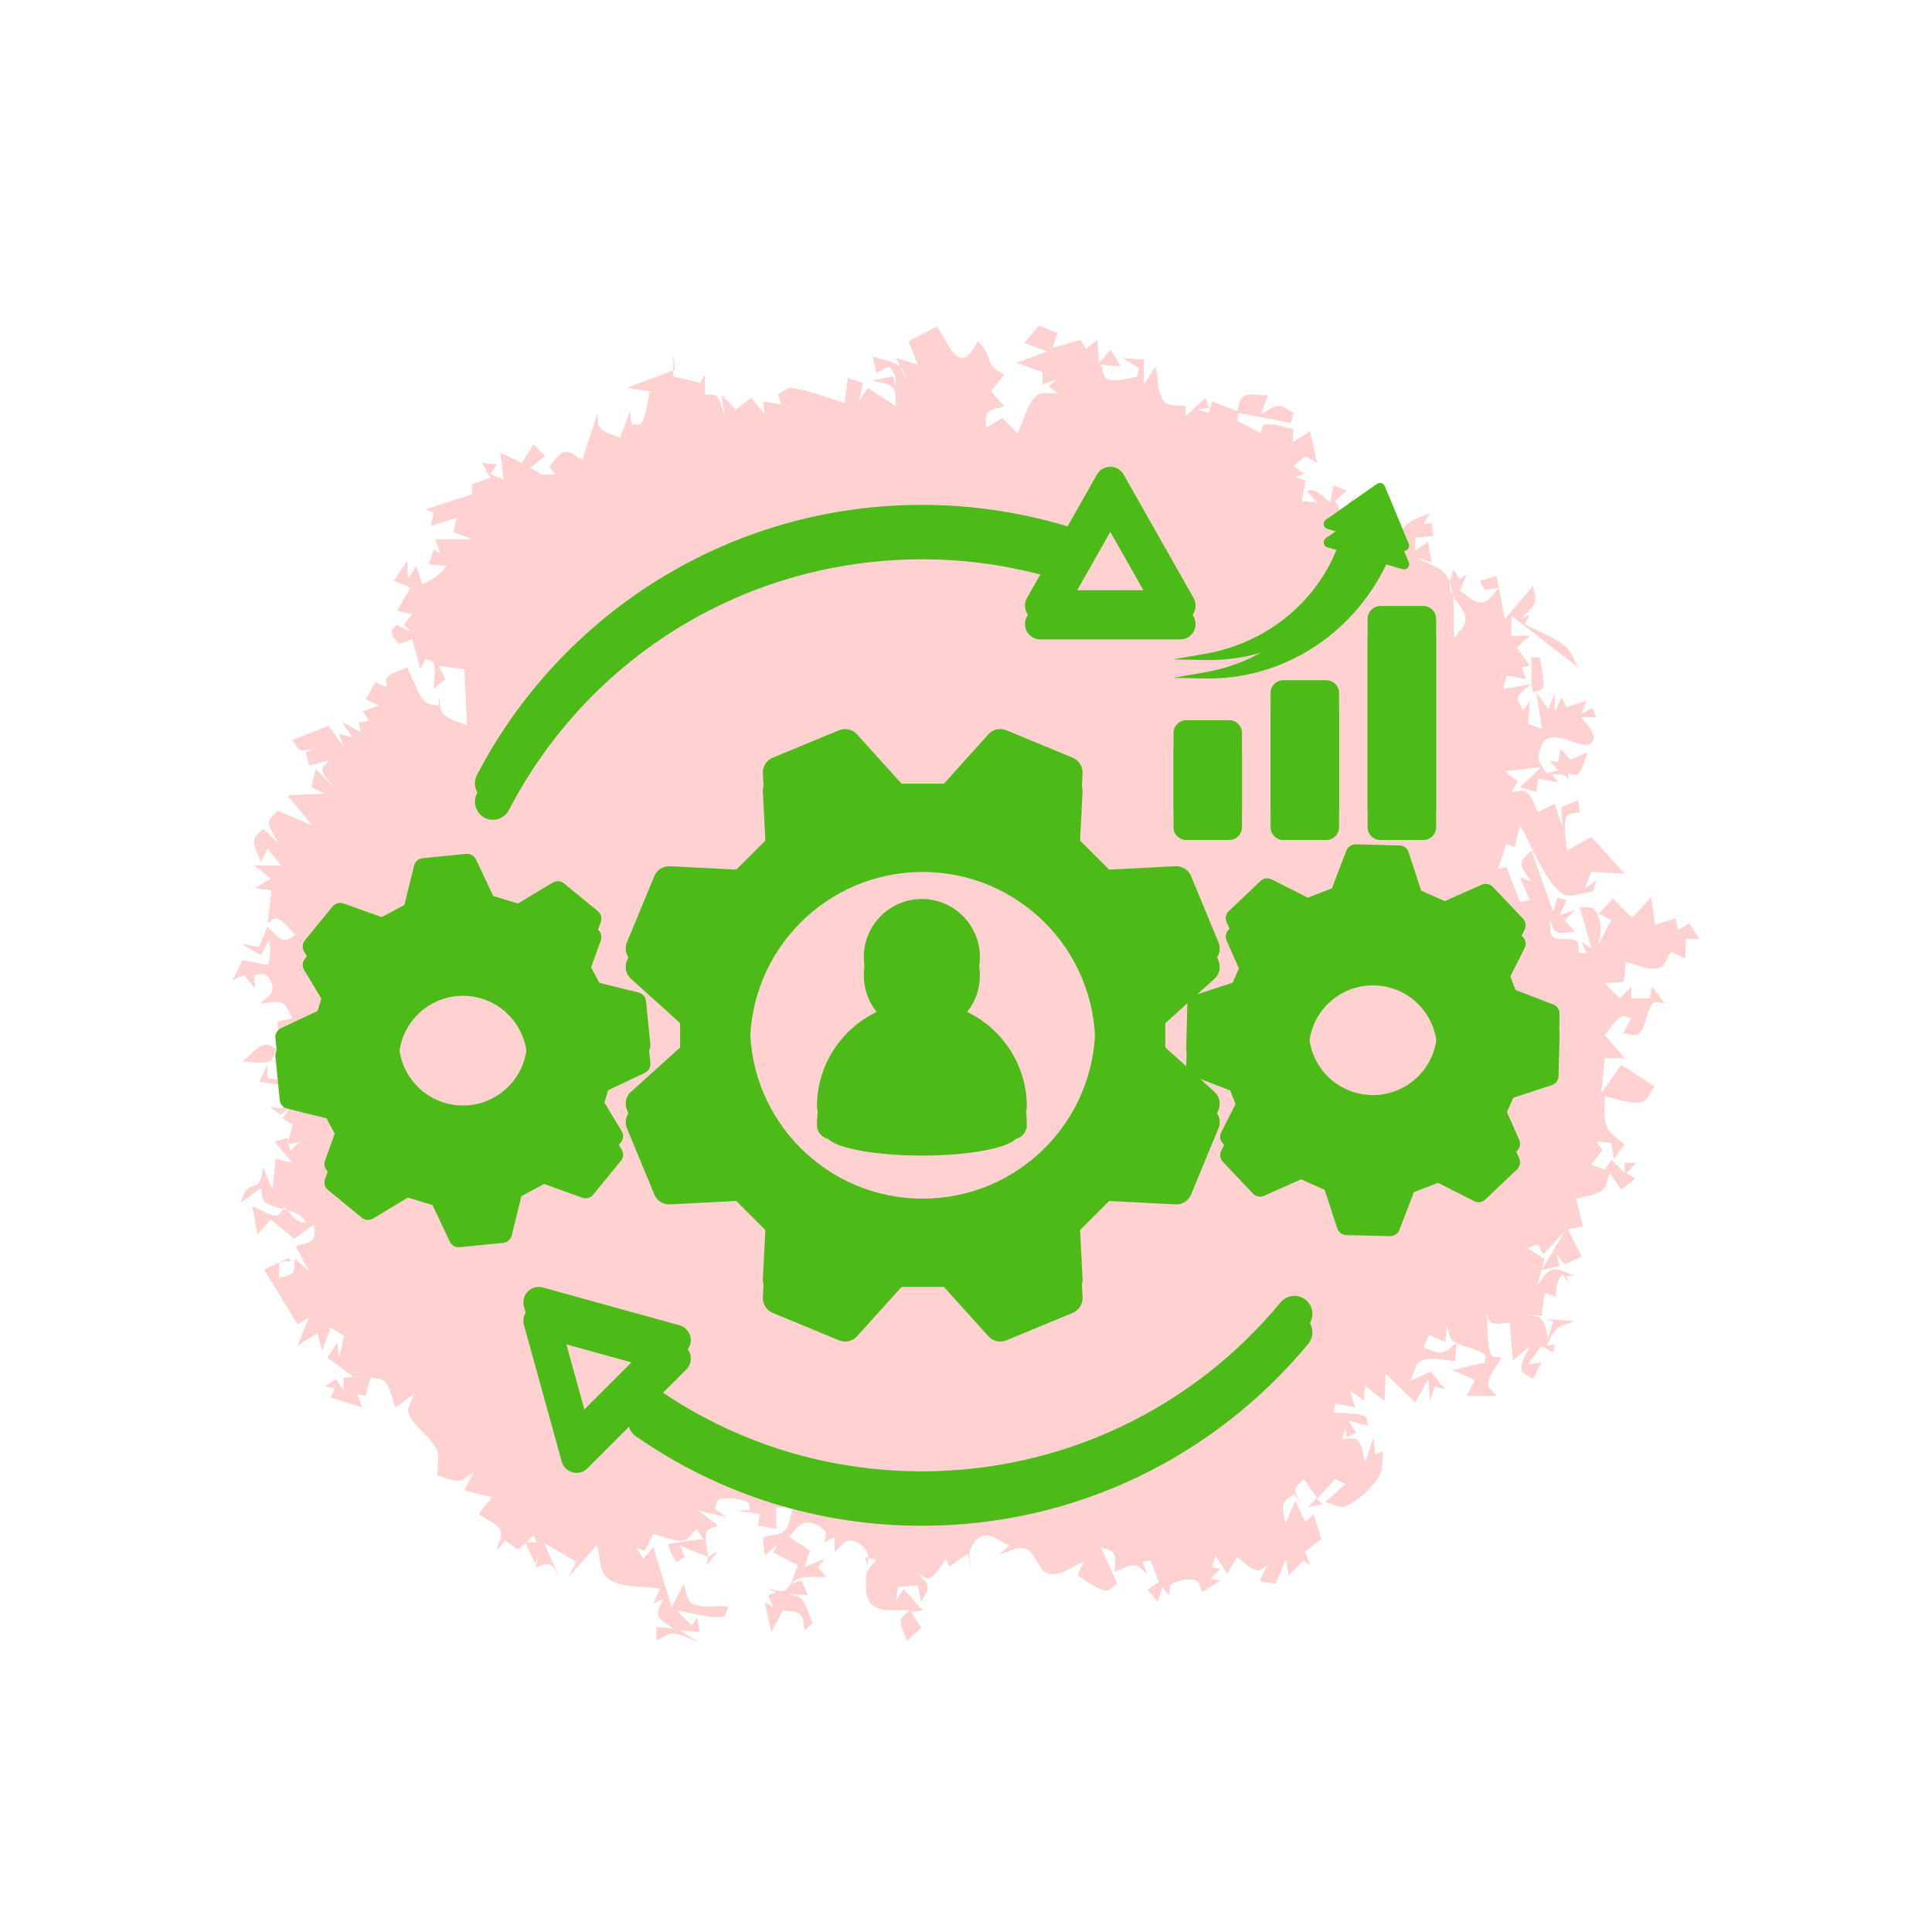
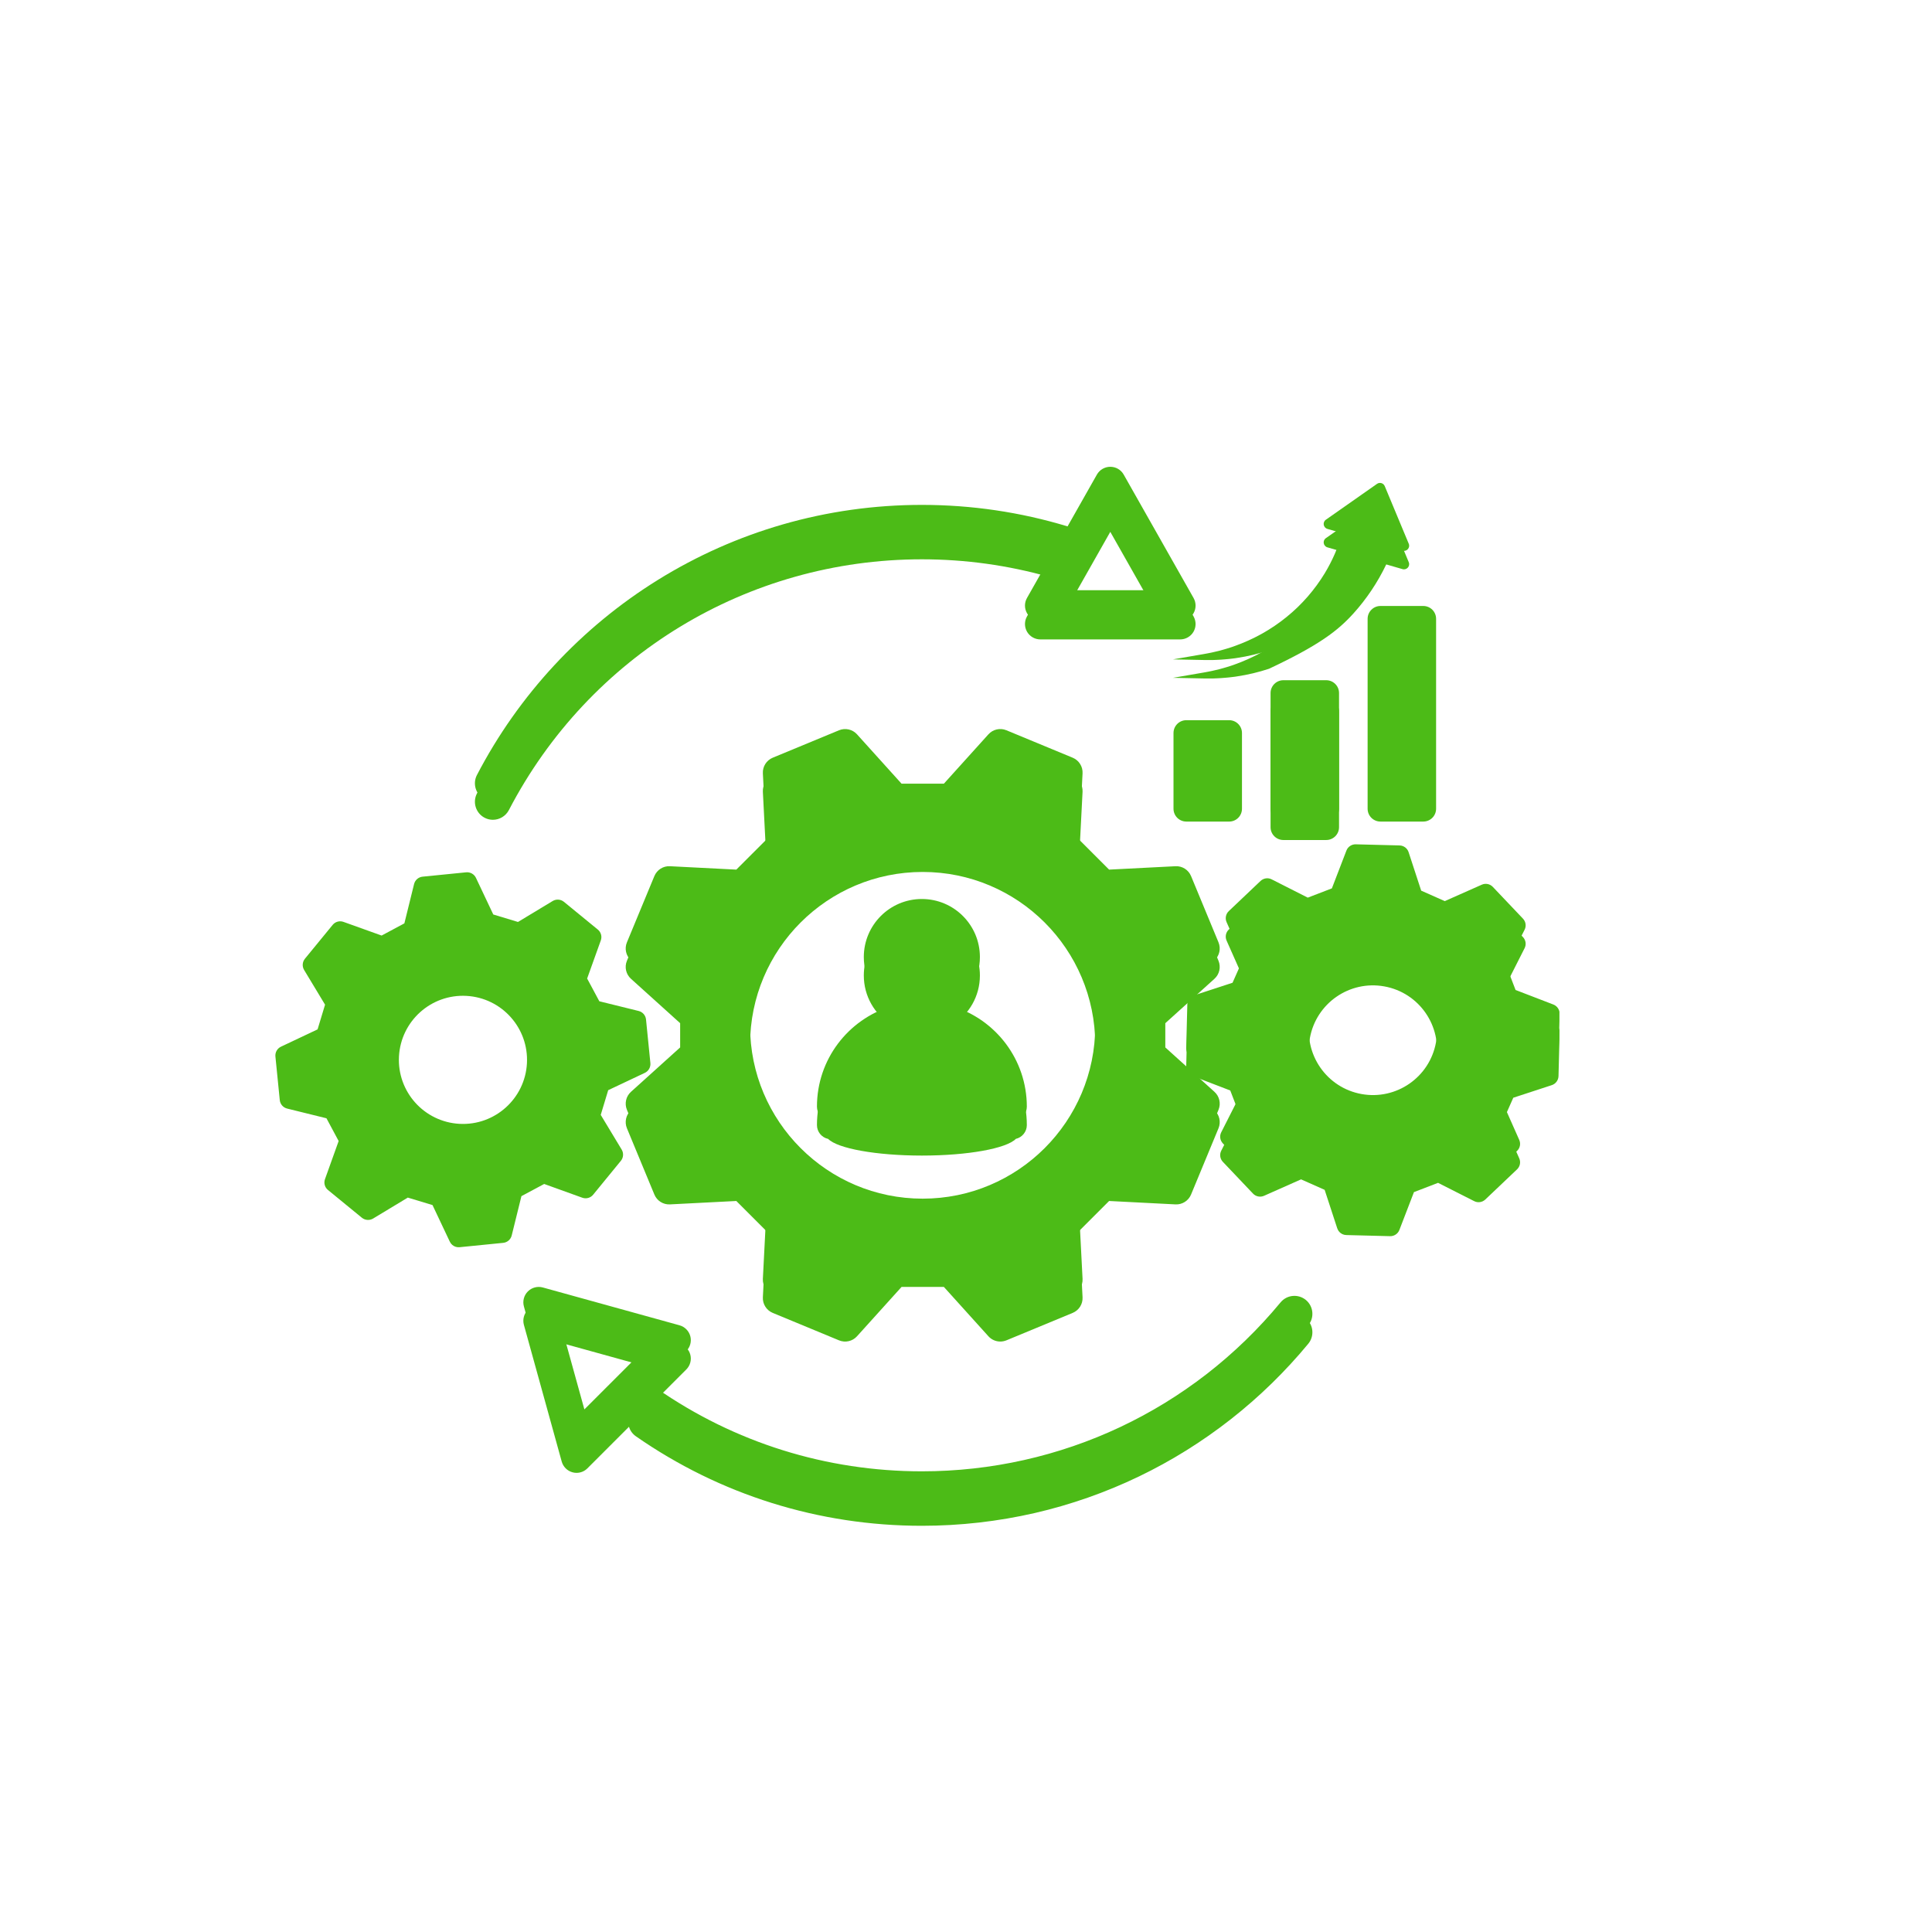
<svg xmlns="http://www.w3.org/2000/svg" width="1080" zoomAndPan="magnify" viewBox="0 0 810 810" height="1080" preserveAspectRatio="xMidYMid meet" version="1.0">
  <defs>
    <filter x="0%" y="0%" width="100%" height="100%" id="19dc96e4ac">
      <feColorMatrix values="0 0 0 0 1 0 0 0 0 1 0 0 0 0 1 0 0 0 1 0" color-interpolation-filters="sRGB" />
    </filter>
    <mask id="741eb8b241">
      <g filter="url(#19dc96e4ac)">
        <rect x="-81" width="972" fill="#000000" y="-81" height="972" fill-opacity="0.18" />
      </g>
    </mask>
    <clipPath id="c4dbf844c6">
      <path d="M 1.281 0.48 L 616.801 0.48 L 616.801 552.48 L 1.281 552.48 Z M 1.281 0.48 " clip-rule="nonzero" />
    </clipPath>
    <clipPath id="b2ab961fe3">
-       <rect x="0" width="617" y="0" height="553" />
-     </clipPath>
+       </clipPath>
    <clipPath id="c3c261c938">
-       <path d="M 115.301 357 L 273 357 L 273 516 L 115.301 516 Z M 115.301 357 " clip-rule="nonzero" />
-     </clipPath>
+       </clipPath>
    <clipPath id="25aabe1ee3">
      <path d="M 497 353 L 653.801 353 L 653.801 511 L 497 511 Z M 497 353 " clip-rule="nonzero" />
    </clipPath>
    <clipPath id="995208c508">
      <path d="M 199 195.688 L 502 195.688 L 502 336 L 199 336 Z M 199 195.688 " clip-rule="nonzero" />
    </clipPath>
    <clipPath id="42503506a9">
      <path d="M 115.301 365 L 273 365 L 273 523 L 115.301 523 Z M 115.301 365 " clip-rule="nonzero" />
    </clipPath>
    <clipPath id="989cebfa61">
      <path d="M 497 361 L 653.801 361 L 653.801 519 L 497 519 Z M 497 361 " clip-rule="nonzero" />
    </clipPath>
    <clipPath id="b37492af02">
      <path d="M 219 547 L 551 547 L 551 639.922 L 219 639.922 Z M 219 547 " clip-rule="nonzero" />
    </clipPath>
    <clipPath id="314509e6e3">
      <path d="M 199 203.422 L 502 203.422 L 502 344 L 199 344 Z M 199 203.422 " clip-rule="nonzero" />
    </clipPath>
  </defs>
  <g mask="url(#741eb8b241)">
    <g transform="matrix(1, 0, 0, 1, 96, 136)">
      <g clip-path="url(#b2ab961fe3)">
        <g clip-path="url(#c4dbf844c6)">
-           <path fill="#ff0000" d="M 339.672 0.496 C 336.539 4.156 336.539 4.156 333.402 7.82 C 338.277 9.562 338.277 9.562 343.16 11.305 C 336.711 13.703 336.711 13.703 330.258 16.098 C 335.668 18.059 335.668 18.059 341.07 20.023 L 341.07 25.25 C 343.859 24.207 343.859 24.207 346.648 23.16 C 345.25 24.555 345.25 24.555 343.859 25.949 C 345.602 27.344 345.602 27.344 347.348 28.738 C 344.324 29.203 340.426 27.953 338.277 30.133 C 334.242 34.234 333.227 40.477 330.699 45.648 C 327.484 42.465 327.484 42.465 324.27 39.285 C 320.816 41.332 320.816 41.332 317.359 43.383 C 317.594 41.289 316.699 38.711 318.059 37.105 C 319.676 35.195 322.707 35.246 325.031 34.316 C 322.242 31.18 322.242 31.18 319.457 28.039 C 322.242 24.555 322.242 24.555 325.031 21.066 C 315.629 16.367 321.004 13.602 313.871 7.121 C 306.617 21.637 303.086 10.637 296.789 0.848 C 290.863 3.984 290.863 3.984 284.934 7.121 C 286.855 12.004 286.855 12.004 288.773 16.883 C 284.238 15.488 284.238 15.488 279.707 14.094 C 282.148 19.324 282.148 19.324 284.59 24.555 C 283.43 22.23 283.172 19.156 281.105 17.582 C 277.945 15.172 273.664 14.793 269.945 13.398 C 270.645 16.883 270.645 16.883 271.34 20.371 C 274.133 18.977 274.133 18.977 276.918 17.582 C 280.035 22.781 279.125 19.984 279.707 25.949 C 279.008 23.855 279.008 23.855 278.312 21.766 C 274.133 22.637 274.133 22.637 269.945 23.508 C 272.734 24.543 276.316 24.41 278.312 26.617 C 280.059 28.555 279.242 31.75 279.707 34.316 C 273.781 30.48 273.781 30.48 267.852 26.645 C 266.023 29.371 266.023 29.371 264.191 32.094 C 264.973 28.324 264.973 28.324 265.762 24.555 C 262.625 23.508 262.625 23.508 259.484 22.461 C 258.789 27.691 258.789 27.691 258.09 32.922 C 250.652 30.828 243.441 27.605 235.781 26.645 C 233.711 26.387 232.059 28.504 230.195 29.434 C 230.898 31.527 230.898 31.527 231.594 33.617 C 227.754 32.922 227.754 32.922 223.926 32.223 C 224.27 35.012 224.27 35.012 224.621 37.801 C 221.832 34.316 221.832 34.316 219.043 30.828 C 215.73 33.27 215.73 33.27 212.418 35.711 C 209.453 32.574 209.453 32.574 206.492 29.434 C 207.188 33.969 207.188 33.969 207.887 38.5 C 206.727 35.711 206.449 32.352 204.402 30.133 C 203.285 28.926 201.141 29.668 199.52 29.434 L 199.52 21.066 C 198.473 22.812 198.473 22.812 197.43 24.555 C 191.844 23.16 191.844 23.16 186.27 21.766 L 186.27 12.699 C 186.617 15.836 186.617 15.836 186.969 18.977 C 176.855 22.812 176.855 22.812 166.746 26.645 C 171.629 27.344 171.629 27.344 176.508 28.039 C 175.348 32.457 175.219 37.289 173.023 41.289 C 172.34 42.527 170.23 41.754 168.836 41.988 C 168.484 39.199 168.484 39.199 168.141 36.406 C 166.051 41.988 166.051 41.988 163.953 47.566 C 161.168 46.172 157.699 45.676 155.59 43.383 C 154.199 41.875 154.879 39.344 154.523 37.324 C 151.305 47.105 151.305 47.105 148.09 56.891 C 145.707 55.758 143.543 53.016 140.945 53.492 C 138.031 54.027 136.527 57.441 134.32 59.418 C 135.543 61.164 135.543 61.164 136.762 62.906 C 129.309 62.906 132.797 63.828 126.301 60.117 C 129.438 57.676 129.438 57.676 132.574 55.234 C 130.137 52.793 130.137 52.793 127.695 50.355 C 125.254 54.188 125.254 54.188 122.816 58.023 C 118.281 55.934 118.281 55.934 113.75 53.84 C 114.449 59.418 114.449 59.418 115.145 64.996 C 112.355 63.953 112.355 63.953 109.566 62.906 C 110.961 60.812 110.961 60.812 112.355 58.723 C 109.219 58.371 109.219 58.371 106.078 58.023 C 107.824 61.164 107.824 61.164 109.566 64.301 C 105.73 65.695 105.73 65.695 101.895 67.09 L 101.895 71.273 C 92.133 74.41 92.133 74.41 82.371 77.547 C 84.113 78.246 84.113 78.246 85.859 78.941 C 85.184 81.785 85.184 81.785 84.508 84.633 C 90.062 82.832 90.062 82.832 95.621 81.035 C 94.832 83.996 94.832 83.996 94.043 86.957 C 97.969 88.527 97.969 88.527 101.895 90.102 L 86.555 90.102 C 87.602 93.238 87.602 93.238 88.648 96.375 C 87.254 95.328 87.254 95.328 85.859 94.285 C 84.812 97.422 84.812 97.422 83.766 100.559 C 87.469 100.93 87.469 100.93 91.176 101.301 C 88.574 104.656 84.992 107.551 80.977 108.926 C 79.758 105.094 79.758 105.094 78.535 101.258 C 76.805 103.961 76.805 103.961 75.07 106.66 C 74.887 102.914 74.887 102.914 74.703 99.164 C 71.91 103.348 71.91 103.348 69.121 107.531 C 72.609 108.926 72.609 108.926 76.098 110.32 C 73.309 115.203 73.309 115.203 70.516 120.082 C 73.656 120.781 73.656 120.781 76.793 121.48 C 75.051 123.746 75.051 123.746 73.309 126.012 C 75.051 127.582 75.051 127.582 76.793 129.148 C 73.566 127.547 73.566 127.547 70.344 125.945 C 69.586 127.012 67.938 127.848 68.078 129.148 C 68.285 131.07 70.168 132.402 71.215 134.031 C 74.004 132.984 74.004 132.984 76.793 131.938 C 78.535 138.215 78.535 138.215 80.281 144.488 C 81.324 142.398 81.324 142.398 82.371 140.305 C 83.527 140.863 85.492 140.746 85.836 141.984 C 86.805 145.477 85.852 149.234 85.859 152.855 C 88.297 150.766 88.297 150.766 90.738 148.672 C 89.344 145.883 89.344 145.883 87.949 143.094 C 93.344 143.867 93.344 143.867 98.738 144.641 C 99.27 156.422 99.27 156.422 99.805 168.199 C 96.5 166.555 92.422 165.957 89.891 163.273 C 88.09 161.367 88.598 158.188 87.949 155.645 L 87.949 159.828 C 85.973 159.25 83.336 159.676 82.023 158.086 C 78.613 153.961 77.141 148.559 74.703 143.793 C 71.91 145.188 68.539 145.77 66.332 147.977 C 65.348 148.961 66.332 150.766 66.332 152.16 C 63.895 151.113 63.895 151.113 61.453 150.066 C 59.359 153.555 59.359 153.555 57.27 157.039 C 60.059 158.434 60.059 158.434 62.848 159.828 C 59.469 160.996 59.469 160.996 56.094 162.16 C 57.379 164.133 57.379 164.133 58.664 166.105 C 56.57 166.453 56.57 166.453 54.48 166.805 C 54.828 168.895 54.828 168.895 55.176 170.988 C 51.309 168.84 51.309 168.84 47.441 166.695 C 49.566 169.887 49.566 169.887 51.691 173.078 C 48.902 172.383 48.902 172.383 46.113 171.684 C 47.156 174.473 47.156 174.473 48.203 177.262 C 44.969 172.773 44.969 172.773 41.73 168.285 C 34.117 171.27 34.117 171.27 26.5 174.254 C 27.926 175.723 28.727 178.629 30.77 178.656 C 35.18 178.715 39.141 175.867 43.324 174.473 C 37.746 176.914 37.746 176.914 32.168 179.355 C 32.863 182.145 32.863 182.145 33.562 184.934 C 37.746 183.887 37.746 183.887 41.93 182.84 C 41 184.234 38.754 185.395 39.141 187.023 C 39.863 190.102 42.859 192.137 44.719 194.695 C 40.535 190.512 40.535 190.512 36.352 186.328 C 35.477 190.164 35.477 190.164 34.605 193.996 C 37.266 195.348 37.266 195.348 39.922 196.699 C 32.211 197.09 32.211 197.09 24.496 197.484 C 29.727 203.758 29.727 203.758 34.957 210.035 C 27.73 206.973 27.73 206.973 20.508 203.914 C 19.281 205.488 16.805 206.645 16.824 208.641 C 16.855 211.863 19.367 214.566 20.641 217.531 C 17.512 214.48 17.512 214.48 14.387 211.43 C 13.105 213.059 10.703 214.246 10.551 216.312 C 10.312 219.465 12.41 222.355 13.34 225.375 C 14.734 222.586 14.734 222.586 16.129 219.797 C 19.047 223.371 19.047 223.371 21.969 226.945 C 16.258 226.859 16.258 226.859 10.551 226.77 C 14.035 229.559 14.035 229.559 17.523 232.348 C 14.18 234.363 14.18 234.363 10.832 236.379 C 14.352 236.805 14.352 236.805 17.871 237.23 C 17.043 244.117 17.043 244.117 16.215 251.004 C 17.582 250.363 18.926 248.488 20.312 249.086 C 23.488 250.449 25.426 253.734 27.98 256.059 C 26.262 256.711 24.586 258.539 22.816 258.02 C 20.059 257.207 18.359 254.387 16.129 252.57 C 14.332 256.797 14.332 256.797 12.531 261.023 C 9.012 260.414 9.012 260.414 5.492 259.805 C 9.418 262.113 9.418 262.113 13.34 264.426 C 15.082 261.285 15.082 261.285 16.824 258.148 C 17.43 261.59 17.578 265.43 16.129 268.609 C 10.898 267.562 10.898 267.562 5.668 266.516 C 3.578 270.699 3.578 270.699 1.484 274.883 C 3.926 273.84 3.926 273.84 6.367 272.793 C 8.633 275.582 8.633 275.582 10.898 278.371 C 10.723 275.582 10.723 275.582 10.551 272.793 C 12.176 272.793 14.172 271.762 15.43 272.793 C 17.203 274.242 18.617 276.812 18.219 279.066 C 17.789 281.5 14.965 282.785 13.34 284.645 C 16.359 284.645 19.672 283.352 22.402 284.645 C 24.676 285.723 25.191 288.832 26.586 290.922 C 23.449 291.621 23.449 291.621 20.312 292.316 C 20.66 298.242 20.66 298.242 21.008 304.172 C 18.918 303.473 16.836 301.41 14.734 302.078 C 11.102 303.234 8.691 306.727 5.668 309.051 C 9.387 309.051 13.262 310.121 16.824 309.051 C 18.43 308.57 18.684 306.262 19.613 304.867 C 20.66 310.797 20.66 310.797 21.707 316.723 C 18.918 316.375 18.918 316.375 16.129 316.023 L 16.129 310.445 C 14.387 313.934 14.387 313.934 12.641 317.418 C 18.57 318.465 18.57 318.465 24.496 319.512 C 23.449 324.043 23.449 324.043 22.402 328.578 C 19.789 328.324 19.789 328.324 17.176 328.074 C 19.441 329.719 19.441 329.719 21.707 331.367 C 23.797 329.621 23.797 329.621 25.891 327.879 C 24.148 330.32 24.148 330.32 22.402 332.762 C 24.496 334.156 24.496 334.156 26.586 335.551 C 25.543 339.734 25.543 339.734 24.496 343.918 C 27.285 343.219 27.285 343.219 30.074 342.523 C 27.84 344.484 27.84 344.484 25.605 346.445 C 25.051 343.785 25.051 343.785 24.496 341.129 C 21.793 341.859 21.793 341.859 19.09 342.586 C 22.84 347.086 22.84 347.086 26.586 351.586 C 23.059 350.684 23.059 350.684 19.527 349.777 C 18.875 356.262 18.875 356.262 18.219 362.746 C 16.227 358.027 16.227 358.027 14.234 353.309 C 13.117 366.906 8.188 355.789 4.973 368.324 C 9.156 365.18 9.156 365.18 13.34 362.047 C 14.035 364.137 13.562 367.148 15.43 368.324 C 20.715 371.633 30.141 370.793 32.168 376.691 C 28.492 376.691 25.66 372.93 23.363 370.062 C 22.172 371.254 21.473 373.684 19.789 373.637 C 16.23 373.543 13.164 371.023 9.852 369.719 C 10.898 375.641 10.898 375.641 11.945 381.57 C 14.734 378.434 14.734 378.434 17.523 375.297 C 22.426 379.324 22.426 379.324 27.328 383.355 C 31.492 380.371 31.492 380.371 35.652 377.387 C 35.508 379.449 36.551 381.996 35.219 383.578 C 33.539 385.559 30.395 385.492 27.98 386.449 C 30.77 391.684 30.77 391.684 33.562 396.91 C 30.598 394.254 30.598 394.254 27.633 391.598 C 27.285 393.598 27.875 396.035 26.586 397.609 C 25.332 399.148 22.867 399 21.008 399.703 L 21.008 393.074 C 23.449 392.902 23.449 392.902 25.891 392.73 C 24.148 389.586 24.148 389.586 22.402 386.449 C 23.797 388.891 23.797 388.891 25.191 391.332 C 19.965 393.773 19.965 393.773 14.734 396.215 C 21.707 407.719 21.707 407.719 28.68 419.227 C 31.121 417.828 31.121 417.828 33.562 416.434 C 31.121 422.359 31.121 422.359 28.68 428.289 C 32.906 425.543 32.906 425.543 37.133 422.801 C 38.07 426.566 38.07 426.566 39.004 430.332 C 40.816 425.473 40.816 425.473 42.625 420.621 C 45.414 422.359 45.414 422.359 48.203 424.105 C 48.902 421.316 48.902 421.316 49.598 418.531 C 47.855 425.848 47.855 425.848 46.113 433.172 C 45.762 430.035 45.762 430.035 45.414 426.895 C 43.324 430.035 43.324 430.035 41.23 433.172 C 46.766 437.266 46.766 437.266 52.301 441.363 C 50.254 441.453 50.254 441.453 48.203 441.539 C 48.074 444.109 48.074 444.109 47.941 446.68 C 46.328 444.461 46.328 444.461 44.719 442.234 C 42.496 443.719 42.496 443.719 40.273 445.203 C 42.309 445.617 42.309 445.617 44.348 446.023 C 43.488 447.969 43.488 447.969 42.625 449.91 C 49.25 452 49.25 452 55.875 454.09 C 54.828 451.297 54.828 451.297 53.781 448.512 C 55.527 448.855 55.527 448.855 57.27 449.207 C 58.316 445.371 58.316 445.371 59.359 441.539 C 61.395 442.148 64.102 441.738 65.461 443.367 C 67.93 446.336 68.367 450.516 69.82 454.09 C 73.656 451.297 73.656 451.297 77.492 448.512 C 76.793 451.297 74.301 454.223 75.398 456.883 C 77.773 462.633 84.352 465.883 86.992 471.523 C 88.555 474.867 87.281 478.902 87.426 482.59 C 90.391 483.32 93.277 485.031 96.316 484.773 C 98.703 484.562 100.5 482.449 102.594 481.285 C 100.59 485.078 100.59 485.078 98.586 488.867 C 104.422 490.305 104.422 490.305 110.262 491.746 C 107.473 495.234 107.473 495.234 104.684 498.719 C 107.707 501.043 112.082 502.266 113.75 505.691 C 114.988 508.238 112.676 511.254 112.137 514.039 C 113.988 511.953 113.988 511.953 115.844 509.875 C 118.523 511.777 118.523 511.777 121.203 513.688 C 124.449 510.73 124.449 510.73 127.695 507.781 C 128.395 509.18 128.395 509.18 129.09 510.57 L 124.211 510.57 C 126.301 515.102 126.301 515.102 128.395 519.637 C 129.438 516.496 129.438 516.496 130.484 513.359 C 129.438 517.199 129.438 517.199 128.395 521.027 C 130.484 520.684 132.676 519.27 134.672 519.984 C 136.465 520.625 136.996 523.008 138.156 524.516 C 135.125 517.719 135.125 517.719 132.098 510.918 C 138.863 514.82 138.863 514.82 145.629 518.723 C 143.984 521.969 143.984 521.969 142.34 525.215 C 148.266 518.586 148.266 518.586 154.195 511.965 C 155.816 516.613 155.012 523.129 159.078 525.91 C 165.133 530.059 173.484 528.703 180.691 530.098 C 179.297 533.234 179.297 533.234 177.898 536.371 C 179.996 535.324 179.996 535.324 182.086 534.281 C 181.387 536.605 179.227 538.953 179.996 541.254 C 180.879 543.91 184.176 544.973 186.27 546.828 C 182.695 546.449 182.695 546.449 179.121 546.07 C 179.207 548.891 179.207 548.891 179.297 551.711 C 181.621 550.785 183.77 548.82 186.27 548.922 C 189.941 549.07 193.242 551.246 196.727 552.406 C 192.891 549.973 192.891 549.973 189.059 547.531 C 193.242 547.875 193.242 547.875 197.43 548.227 C 196.891 545.184 196.891 545.184 196.359 542.145 C 195.152 543.793 195.152 543.793 193.941 545.434 C 190.801 542.297 190.801 542.297 187.664 539.16 C 194.059 540.09 200.402 542.445 206.844 541.949 C 208.543 541.82 208.523 538.988 209.363 537.504 C 204.312 537.082 198.754 538.477 194.199 536.242 C 191.59 534.957 191.805 530.938 190.605 528.289 C 188.09 533.023 188.09 533.023 185.574 537.766 C 181.734 525.215 181.734 525.215 177.898 512.664 C 175.809 515.102 175.809 515.102 173.719 517.543 C 172.281 515.324 172.281 515.324 170.84 513.098 C 172.625 513.578 172.625 513.578 174.414 514.055 C 176.16 510.57 176.16 510.57 177.898 507.082 C 182.086 508.016 186.199 510.363 190.457 509.875 C 192.906 509.594 194.168 506.621 196.031 504.992 C 197.43 507.082 197.43 507.082 198.816 509.18 C 191.5 510.223 191.5 510.223 184.176 511.27 C 184.488 514.062 186.062 516.629 187.664 518.938 C 189.41 517.891 189.41 517.891 191.148 516.848 C 190.105 514.406 190.105 514.406 189.059 511.965 C 194.988 514.406 194.988 514.406 200.914 516.848 C 200.562 518.586 200.562 518.586 200.215 520.332 C 202.656 517.199 202.656 517.199 205.098 514.055 C 203.004 515.449 203.004 515.449 200.914 516.848 C 200.68 513.359 199.164 509.723 200.215 506.387 C 200.781 504.602 203.465 504.531 205.098 503.598 C 200.914 500.461 200.914 500.461 196.727 497.324 C 202.656 498.719 202.656 498.719 208.582 500.109 C 206.141 498.367 206.141 498.367 203.699 496.621 C 204.402 495.234 204.266 492.77 205.793 492.441 C 209.559 491.629 213.676 492.336 217.277 493.703 C 218.418 494.141 217.992 496.043 218.348 497.211 C 215.207 497.266 215.207 497.266 212.07 497.324 C 217.297 498.02 217.297 498.02 222.527 498.719 C 222.18 501.16 222.18 501.16 221.832 503.598 C 225.664 504.297 225.664 504.297 229.5 504.992 L 229.5 495.93 L 236.477 495.93 C 235.312 499.18 235.43 503.246 232.988 505.691 C 230.75 507.922 226.945 507.551 223.926 508.477 C 224.27 512.316 224.27 512.316 224.621 516.152 C 227.41 513.711 227.41 513.711 230.195 511.27 C 229.152 513.012 229.152 513.012 228.105 514.758 C 233.34 517.543 233.34 517.543 238.566 520.332 C 236.883 523.703 236.484 528.129 233.516 530.441 C 231.535 531.977 228.516 530.215 226.016 530.098 C 227.754 530.793 227.754 530.793 229.5 531.488 C 227.754 532.188 227.754 532.188 226.016 532.883 C 227.059 535.324 227.059 535.324 228.105 537.766 C 226.367 536.719 226.367 536.719 224.621 535.676 C 226.016 541.949 226.016 541.949 227.41 548.227 C 229.852 543.695 229.852 543.695 232.293 539.16 C 234.703 539.727 237.707 539.18 239.523 540.859 C 241.215 542.426 240.742 545.305 241.355 547.531 C 243.043 546.023 243.043 546.023 244.73 544.523 C 243.145 541.105 242.383 537.164 239.961 534.281 C 238.684 532.762 236.242 532.883 234.383 532.188 C 238.566 532.531 238.566 532.531 242.754 532.883 C 241.355 529.746 241.355 529.746 239.961 526.613 C 237.871 527.305 237.871 527.305 235.781 528 C 238.793 524.055 245.449 525.332 250.422 525.215 C 248.676 523.125 248.676 523.125 246.934 521.027 C 248.328 519.289 248.328 519.289 249.727 517.543 C 245.539 519.289 245.539 519.289 241.355 521.027 C 242.402 517.543 242.402 517.543 243.449 514.055 C 239.043 511.137 239.043 511.137 234.648 508.215 C 236.973 506.27 238.629 502.879 241.621 502.375 C 244.5 501.895 247.668 503.613 249.727 505.691 C 250.871 506.848 249.727 508.945 249.727 510.57 C 251.816 509.523 251.816 509.523 253.906 508.477 L 253.906 514.758 C 255.996 513.125 257.535 510.016 260.184 509.875 C 262.891 509.734 265.551 511.871 267.156 514.055 C 268.402 515.754 267.621 518.242 267.852 520.332 C 267.156 518.586 267.156 518.586 266.457 516.848 C 268.898 517.371 268.898 517.371 271.34 517.891 C 269.945 520.102 267.344 521.91 267.156 524.516 C 266.844 528.789 266.609 534.371 269.945 537.07 C 273.961 540.312 280.168 538.461 285.285 539.16 C 284.125 540.559 281.945 541.531 281.801 543.344 C 281.555 546.352 283.43 549.152 284.238 552.062 C 287.246 549.23 287.246 549.23 290.254 546.398 C 288.117 543.129 288.117 543.129 285.98 539.855 C 288.422 539.508 288.422 539.508 290.863 539.16 C 286.855 534.672 286.855 534.672 282.844 530.184 C 281.273 532.578 281.273 532.578 279.707 534.973 C 280.035 532.219 280.035 532.219 280.363 529.461 C 284.566 529.082 284.566 529.082 288.773 528.703 C 289.469 532.188 289.469 532.188 290.168 535.676 C 291.098 533.469 293.234 531.43 292.953 529.047 C 292.695 526.832 290.168 525.566 288.773 523.82 C 290.488 524.402 292.316 526.414 293.918 525.559 C 296.996 523.93 298.391 520.215 300.629 517.543 C 301.281 519.16 301.281 519.16 301.934 520.77 C 305.812 518.109 305.812 518.109 309.691 515.449 C 310.387 518.938 310.387 518.938 311.086 522.426 C 310.969 519.578 309.719 516.551 310.734 513.887 C 311.746 511.234 313.848 508.109 316.664 507.781 C 320.395 507.344 323.637 510.57 327.125 511.965 C 324.984 513.84 324.984 513.84 322.855 515.715 C 326.598 514.93 330.523 511.98 334.098 513.359 C 338.547 515.078 339.207 522.77 343.859 523.82 C 348.855 524.945 353.551 520.508 358.391 518.852 C 357.055 521.684 357.055 521.684 355.711 524.516 C 359.547 526.613 362.941 529.898 367.215 530.793 C 369.152 531.195 370.703 528.938 372.449 528 C 368.961 520.332 368.961 520.332 365.477 512.664 C 367.332 513.594 370.031 513.641 371.051 515.449 C 372.266 517.605 371.168 520.391 371.227 522.863 C 374.078 522.02 376.805 520.129 379.77 520.332 C 381.863 520.48 383.258 522.656 384.996 523.82 C 383.953 521.379 383.953 521.379 382.906 518.938 C 384.648 518.586 384.648 518.586 386.395 518.242 C 388.141 522.773 388.141 522.773 389.879 527.305 C 387.484 528.918 387.484 528.918 385.086 530.531 C 387.312 533.105 387.312 533.105 389.531 535.676 C 390.406 532.531 390.406 532.531 391.277 529.398 C 392.672 531.145 392.672 531.145 394.062 532.883 C 394.527 531.262 393.984 528.832 395.457 528 C 398.324 526.391 402.051 525.73 405.223 526.613 C 407.027 527.109 407.078 529.863 408.008 531.488 C 411.844 529.047 411.844 529.047 415.68 526.613 C 413.59 526.262 413.59 526.262 411.496 525.91 C 413.59 523.82 413.59 523.82 415.68 521.73 C 413.934 521.379 413.934 521.379 412.195 521.027 C 412.891 518.586 412.891 518.586 413.59 516.152 C 416.027 519.984 416.027 519.984 418.469 523.82 C 420.562 520.332 420.562 520.332 422.656 516.848 C 425.441 518.703 427.793 521.531 431.023 522.426 C 432.523 522.844 433.809 521.027 435.203 520.332 C 433.656 523.621 433.656 523.621 432.109 526.914 C 435.402 527.457 435.402 527.457 438.691 528 C 440.934 522.863 440.934 522.863 443.184 517.719 C 443.727 521.117 443.727 521.117 444.27 524.516 C 447.406 521.379 447.406 521.379 450.547 518.242 C 451.941 519.289 451.941 519.289 453.332 520.332 C 452.246 517.414 452.246 517.414 451.152 514.492 C 454.598 511.879 454.598 511.879 458.039 509.266 C 456.387 503.992 456.387 503.992 454.727 498.719 C 452.988 500.461 452.988 500.461 451.242 502.207 C 449.152 497.668 449.152 497.668 447.059 493.137 C 444.969 498.02 444.969 498.02 442.871 502.902 C 442.645 500.109 441.43 497.23 442.176 494.531 C 442.703 492.633 444.969 491.746 446.359 490.352 C 448.105 492.441 448.105 492.441 449.844 494.531 C 448.918 492.676 446.918 491.027 447.059 488.953 C 447.195 486.957 449.383 485.703 450.547 484.074 C 453.332 487.91 453.332 487.91 456.125 491.746 C 454.379 493.836 454.379 493.836 452.637 495.93 C 455.598 495.234 455.598 495.234 458.566 494.531 C 457.344 493.488 457.344 493.488 456.125 492.441 C 459.961 488.262 459.961 488.262 463.793 484.074 C 465.887 485.117 465.887 485.117 467.98 486.164 C 463.793 490 463.793 490 459.609 493.836 C 462.543 494.355 465.715 496.668 468.41 495.402 C 473.871 492.844 478.52 488.352 481.926 483.379 C 483.992 480.348 483.32 476.172 484.016 472.566 C 482.27 473.094 482.27 473.094 480.527 473.613 C 480.18 470.125 480.18 470.125 479.836 466.641 C 478.09 471.871 478.09 471.871 476.348 477.102 C 475.289 474.047 475.441 470.242 473.188 467.926 C 471.656 466.359 468.844 467.418 466.672 467.164 C 467.324 465.156 467.324 465.156 467.98 463.152 C 468.328 464.898 468.328 464.898 468.676 466.641 C 470.594 465.594 470.594 465.594 472.512 464.551 C 470.941 462.109 470.941 462.109 469.375 459.668 C 473.555 460.711 473.555 460.711 477.738 461.758 C 477.16 460.398 477.383 458.191 475.996 457.664 C 471.949 456.121 467.395 456.676 463.098 456.18 C 463.398 454.305 463.398 454.305 463.703 452.43 C 467.934 453.262 467.934 453.262 472.16 454.09 C 471.113 450.602 471.113 450.602 470.07 447.117 C 472.938 449.18 472.938 449.18 475.797 451.234 C 476.074 448.133 476.074 448.133 476.348 445.027 C 480.418 448.211 480.418 448.211 484.496 451.387 C 484.734 445.68 484.734 445.68 484.973 439.969 C 491.117 445.984 491.117 445.984 497.266 452 C 500.051 447.117 500.051 447.117 502.844 442.234 C 503.188 446.766 503.188 446.766 503.539 451.297 C 504.508 448.262 504.508 448.262 505.477 445.219 C 507.648 445.82 507.648 445.82 509.816 446.422 C 506.852 442.715 506.852 442.715 503.891 439.012 C 499.531 440.973 499.531 440.973 495.172 442.934 C 496.812 440.113 497.113 435.805 500.098 434.48 C 504.332 432.598 509.367 434.539 514 434.566 C 514.348 430.73 514.348 430.73 514.699 426.895 C 512.602 428.289 510.91 430.707 508.422 431.082 C 505.801 431.473 503.305 429.684 500.754 428.988 C 501.992 426.32 501.992 426.32 503.234 423.645 C 506.609 425.184 506.609 425.184 509.992 426.723 C 510.25 423.32 510.25 423.32 510.512 419.922 C 511.441 422.016 511.465 424.836 513.305 426.199 C 517.129 429.031 522.535 429.047 526.461 431.734 C 527.438 432.398 526.52 434.09 526.547 435.262 C 519.75 436.832 519.75 436.832 512.953 438.402 C 517.66 440.496 517.66 440.496 522.367 442.586 C 520.621 445.895 520.621 445.895 518.879 449.207 L 531.43 449.207 C 530.27 447.469 527.676 446.055 527.945 443.98 C 528.469 439.957 531.664 436.773 533.523 433.172 C 532.031 432.758 529.543 433.395 529.055 431.926 C 527.191 426.34 527.852 420.207 527.25 414.344 C 527.945 415.738 527.91 417.91 529.34 418.531 C 531.688 419.535 534.457 418.531 537.008 418.531 C 537.645 426.488 537.645 426.488 538.273 434.457 C 541.824 431.371 541.824 431.371 545.375 428.289 C 544.215 431.543 541.547 434.613 541.891 438.055 C 542.105 440.184 545.145 440.84 546.773 442.234 C 548.52 438.75 548.52 438.75 550.258 435.262 C 547.469 435.613 547.469 435.613 544.684 435.961 C 547.469 432.125 547.469 432.125 550.258 428.289 C 552.699 429.684 552.699 429.684 555.141 431.082 C 555.492 429.336 555.492 429.336 555.836 427.594 C 554.098 427.938 554.098 427.938 552.352 428.289 C 553.711 425.992 554.441 423.184 556.426 421.402 C 558.512 419.535 561.496 419.02 564.031 417.828 C 558.027 417.414 558.027 417.414 552.023 417 C 553.582 417.414 553.582 417.414 555.141 417.828 C 554.137 421.621 554.137 421.621 553.137 425.414 C 552.176 422.652 552.191 419.324 550.258 417.133 C 548.801 415.48 546.078 415.738 543.98 415.043 C 547.121 415.387 547.121 415.387 550.258 415.738 C 550.953 410.855 550.953 410.855 551.656 405.973 C 553.922 406.852 553.922 406.852 556.188 407.719 C 556.344 404.414 556.676 400.293 559.324 398.305 C 560.719 400.398 560.719 400.398 562.113 402.488 C 561.414 400.746 561.414 400.746 560.719 399 L 564.203 399 C 561.188 398.074 558.227 395.516 555.141 396.215 C 552.176 396.887 550.766 400.445 548.582 402.559 C 550.059 397.215 550.059 397.215 551.543 391.875 C 547.895 389.559 547.895 389.559 544.242 387.238 C 546.555 386.496 546.555 386.496 548.863 385.758 C 549.91 387.848 549.91 387.848 550.953 389.938 C 555.508 385.102 555.508 385.102 560.062 380.266 C 555.164 388.414 555.164 388.414 550.258 396.559 C 554.086 395.68 554.086 395.68 557.91 394.797 C 557.219 392.367 557.219 392.367 556.535 389.938 C 558.277 392.027 558.277 392.027 560.023 394.125 C 563.598 392.465 563.598 392.465 567.164 390.809 C 564.293 385.145 564.293 385.145 561.414 379.477 C 564.555 378.781 564.555 378.781 567.691 378.082 C 566.219 372.328 566.219 372.328 564.75 366.578 C 568.402 365.414 572.668 365.426 575.711 363.09 C 577.816 361.477 577.801 358.211 578.848 355.77 C 581.285 359.258 581.285 359.258 583.727 362.746 C 586.672 360.422 586.672 360.422 589.613 358.102 C 587.719 356.938 587.719 356.938 585.82 355.77 C 587.914 353.68 587.914 353.68 590.008 351.586 L 585.125 351.586 L 585.125 355.77 C 582.332 352.98 582.332 352.98 579.547 350.191 C 578.152 352.285 578.152 352.285 576.754 354.375 C 573.969 353.332 573.969 353.332 571.18 352.285 C 573.48 349.223 573.48 349.223 575.773 346.16 C 574.523 344.344 574.523 344.344 573.27 342.523 C 576.406 342.871 576.406 342.871 579.547 343.219 C 580.078 346.586 580.078 346.586 580.617 349.953 C 582.871 346.934 582.871 346.934 585.125 343.918 C 582.648 341.434 579.031 339.707 577.695 336.465 C 576.059 332.52 577.07 327.953 576.754 323.695 C 581.895 324.488 587.07 327.09 592.16 326.07 C 594.965 325.512 595.84 321.699 597.676 319.512 C 590.699 314.98 590.699 314.98 583.727 310.445 C 579.547 316.375 579.547 316.375 575.359 322.301 C 576.059 314.98 576.059 314.98 576.754 307.656 L 585.125 307.656 C 580.941 302.777 580.941 302.777 576.754 297.895 C 579.078 295.34 580.797 292.055 583.727 290.227 C 584.926 289.477 586.52 290.691 587.914 290.922 C 586.168 294.059 586.168 294.059 584.43 297.199 C 586.676 297.227 589.59 298.879 591.18 297.285 C 594.457 294.008 593.988 288.188 596.98 284.645 C 598.031 283.402 600.23 284.645 601.863 284.645 C 599.297 281.203 599.297 281.203 596.738 277.762 C 596.16 280.156 596.16 280.156 595.582 282.555 L 587.914 282.555 L 587.914 277.672 C 585.473 280.113 585.473 280.113 583.035 282.555 C 579.898 279.418 579.898 279.418 576.754 276.277 C 580.766 275.93 580.766 275.93 584.773 275.582 C 585.176 271.465 585.176 271.465 585.578 267.344 C 590.188 268.203 594.832 270.949 599.398 269.918 C 602.211 269.277 602.895 265.324 604.648 263.031 C 607.566 264.469 607.566 264.469 610.488 265.906 C 610.703 261.68 610.703 261.68 610.926 257.453 C 613.711 257.625 613.711 257.625 616.504 257.801 C 614.41 254.488 614.41 254.488 612.32 251.176 C 609.879 252.57 609.879 252.57 607.438 253.965 C 606.961 251.504 606.961 251.504 606.48 249.039 C 602.207 250.371 602.207 250.371 597.938 251.699 C 597.109 245.859 597.109 245.859 596.277 240.02 C 592.273 244.434 592.273 244.434 588.262 248.844 C 584.254 244.781 584.254 244.781 580.242 240.715 C 577.234 243.898 577.234 243.898 574.227 247.078 C 576.891 248.43 576.891 248.43 579.547 249.781 C 576.578 255.359 576.578 255.359 573.617 260.938 C 575.512 256.078 575.957 249.148 572.398 245.336 C 570.984 243.824 568.328 244.582 566.297 244.203 C 568.738 252.918 568.738 252.918 571.18 261.637 C 569.215 260.285 569.215 260.285 567.254 258.934 C 568.172 261.332 568.172 261.332 569.086 263.727 C 567.516 263.598 567.516 263.598 565.945 263.465 C 565.602 261.801 566.348 259.371 564.898 258.477 C 562.098 256.734 557.746 258.785 555.141 256.754 C 553.273 255.297 554.211 252.105 553.746 249.781 C 554.676 251.41 554.836 253.871 556.535 254.664 C 558.852 255.742 561.648 254.664 564.203 254.664 C 562.113 252.223 562.113 252.223 560.023 249.781 C 562.066 247.723 562.066 247.723 564.117 245.664 C 561.023 246.676 561.023 246.676 557.926 247.691 C 559.324 244.551 559.324 244.551 560.719 241.414 C 558.805 240.891 558.805 240.891 556.883 240.367 C 556.012 243.332 556.012 243.332 555.141 246.297 C 550.609 233.395 550.609 233.395 546.078 220.496 C 544.684 222.355 541.891 223.75 541.891 226.074 C 541.891 228.984 544.684 231.188 546.078 233.742 C 543.637 232.699 543.637 232.699 541.195 231.652 C 543.285 236.531 543.285 236.531 545.375 241.414 C 543.285 241.762 543.285 241.762 541.195 242.109 C 538.402 234.789 538.402 234.789 535.617 227.469 C 533.871 227.816 533.871 227.816 532.133 228.164 C 533.785 222.98 533.785 222.98 535.441 217.793 C 531.344 216.355 531.344 216.355 527.25 214.918 C 533.176 217.008 533.176 217.008 539.105 219.102 C 540.148 214.566 540.148 214.566 541.195 210.035 C 546.895 219.426 550.172 230.82 558.301 238.211 C 561.648 241.254 567.352 238.023 571.871 237.926 C 572.574 235.488 572.574 235.488 573.27 233.047 C 570.828 234.789 570.828 234.789 568.387 236.531 C 569.781 233.047 569.781 233.047 571.18 229.559 C 578.152 229.91 578.152 229.91 585.125 230.258 C 578.152 222.586 578.152 222.586 571.18 214.918 C 565.992 217.793 565.992 217.793 560.805 220.668 C 560.777 215.961 559.207 211.008 560.719 206.551 C 561.355 204.668 564.438 205.156 566.297 204.457 C 565.945 202.016 565.945 202.016 565.602 199.574 C 562.113 200.969 562.113 200.969 558.629 202.363 C 558.805 206.484 558.805 206.484 558.977 210.602 C 557.406 205.785 557.406 205.785 555.836 200.969 C 552.352 202.715 552.352 202.715 548.863 204.457 C 547.238 201.668 546.566 198.027 543.98 196.09 C 542.312 194.836 539.801 196.09 537.707 196.09 C 539.016 193.855 539.016 193.855 540.324 191.621 C 537.621 189.496 537.621 189.496 534.918 187.375 C 542.59 186.5 542.59 186.5 550.258 185.629 C 545.727 189.812 545.727 189.812 541.195 193.996 C 544.684 195.043 544.684 195.043 548.168 196.09 C 548.52 193.301 548.52 193.301 548.863 190.512 C 553.051 191.207 553.051 191.207 557.23 191.906 C 555.836 190.164 555.836 190.164 554.441 188.418 C 556.535 188.883 559.336 188.18 560.719 189.812 C 562.395 191.797 561.648 194.926 562.113 197.484 C 561.734 192.898 561.734 192.898 561.348 188.309 C 562.77 188.348 564.625 189.449 565.602 188.418 C 567.879 185.996 568.387 182.375 569.781 179.355 C 566.121 180.922 566.121 180.922 562.457 182.492 C 560.34 180.215 560.34 180.215 558.215 177.938 C 557.723 180.738 557.723 180.738 557.23 183.539 C 555.492 183.188 555.492 183.188 553.746 182.84 C 555.492 184.934 555.492 184.934 557.23 187.023 C 554.762 187.59 554.762 187.59 552.285 188.156 C 551.195 185.855 548.793 183.789 549.016 181.25 C 549.285 178.227 550.645 174.098 553.594 173.383 C 558.914 172.098 564.293 176.508 569.758 176.238 C 571.242 176.164 572.484 173.914 572.137 172.469 C 571.41 169.453 568.707 167.297 566.996 164.711 L 573.27 164.711 C 572.398 162.793 572.398 162.793 571.527 160.875 C 569.262 162.098 569.262 162.098 566.996 163.316 C 568.043 160.527 568.043 160.527 569.086 157.738 C 564.898 159.133 564.898 159.133 560.719 160.527 C 559.672 158.434 559.672 158.434 558.629 156.344 C 557.23 159.48 557.23 159.48 555.836 162.621 L 555.836 154.949 C 554.441 158.086 554.441 158.086 553.051 161.223 C 550.609 157.738 550.609 157.738 548.168 154.25 C 549.332 161.945 549.332 161.945 550.5 169.637 C 547.59 168.566 547.59 168.566 544.684 167.5 C 545.027 162.621 545.027 162.621 545.375 157.738 C 543.98 159.828 543.98 159.828 542.59 161.922 C 541.891 160.062 539.906 158.238 540.496 156.344 C 541.281 153.832 544.215 152.625 546.078 150.766 C 546.422 152.508 546.422 152.508 546.773 154.25 C 548.168 153.555 550.66 153.691 550.953 152.16 C 551.742 148.023 550.027 143.793 549.562 139.609 L 546.078 139.609 L 546.078 150.766 C 540.148 151.812 540.148 151.812 534.223 152.855 C 534.918 150.066 534.918 150.066 535.617 147.277 C 539.801 147.977 539.801 147.977 543.98 148.672 C 542.938 146.234 542.938 146.234 541.891 143.793 C 543.637 143.445 543.637 143.445 545.375 143.094 C 542.68 139.305 542.68 139.305 539.977 135.512 C 542.68 133.027 542.68 133.027 545.375 130.543 C 541.5 130.586 541.5 130.586 537.621 130.629 C 537.66 126.402 537.66 126.402 537.707 122.176 C 551.656 132.984 551.656 132.984 565.602 143.793 C 563.883 140.914 563.055 137.273 560.457 135.164 C 555.379 131.039 549.008 128.828 543.285 125.664 C 544.332 123.57 544.332 123.57 545.375 121.48 C 543.492 122.535 543.492 122.535 541.609 123.594 C 543.559 121.262 546.418 119.449 547.469 116.598 C 548.277 114.406 547.008 111.949 546.773 109.625 C 540.844 116.598 540.844 116.598 534.918 123.57 C 533.176 114.504 533.176 114.504 531.43 105.441 C 527.945 106.488 527.945 106.488 524.457 107.531 C 525.484 109.461 525.484 109.461 526.508 111.391 C 529.668 110.855 529.668 110.855 532.828 110.32 C 530.27 112.414 528.445 116.324 525.16 116.598 C 521.738 116.883 519.113 113.344 516.09 111.715 C 517.484 108.23 517.484 108.23 518.879 104.742 C 517.484 105.789 517.484 105.789 516.09 106.836 C 514.699 104.742 514.699 104.742 513.305 102.652 C 512.836 105.441 511.23 108.273 511.906 111.02 C 513.012 115.516 517.957 118.699 518.379 123.309 C 518.672 126.469 515.328 128.871 513.805 131.656 C 512.898 123.23 514.688 114.055 511.102 106.379 C 508.883 101.633 502.34 100.641 497.961 97.77 C 501.098 98.816 501.098 98.816 504.238 99.863 C 503.48 95.473 503.48 95.473 502.727 91.086 C 499.992 93.031 499.992 93.031 497.266 94.98 L 497.266 89.402 C 501.098 89.055 501.098 89.055 504.934 88.707 C 504.586 85.918 504.586 85.918 504.238 83.129 C 502.492 83.477 502.492 83.477 500.754 83.824 C 502.145 81.383 502.145 81.383 503.539 78.941 C 500.051 80.805 495.742 81.602 493.078 84.523 C 490.551 87.293 490.293 91.496 488.898 94.98 C 484.367 93.586 484.367 93.586 479.836 92.191 C 480.805 87.465 480.805 87.465 481.773 82.734 C 483.246 83.977 483.246 83.977 484.711 85.219 C 486.457 82.082 486.457 82.082 488.195 78.941 C 484.219 77.637 480.438 74.734 476.262 75.02 C 472.984 75.246 470.734 78.566 467.98 80.336 C 470.07 76.152 470.07 76.152 472.16 71.969 C 469.188 75.379 469.188 75.379 466.215 78.789 C 465 76.426 465 76.426 463.793 74.062 C 466.203 71.906 466.203 71.906 468.609 69.746 C 465.828 68.582 465.828 68.582 463.055 67.418 C 462.379 71.086 462.379 71.086 461.699 74.758 C 458.996 72.324 455.195 68.25 451.941 69.879 C 454.031 72.32 454.031 72.32 456.125 74.758 C 452.988 74.41 452.988 74.41 449.844 74.062 C 450.57 69.812 450.57 69.812 451.289 65.562 C 449.176 64.758 449.176 64.758 447.059 63.953 C 448.977 63.34 448.977 63.34 450.898 62.73 C 448.625 61.074 448.625 61.074 446.359 59.418 C 448.801 57.328 448.801 57.328 451.242 55.234 C 453.684 56.629 453.684 56.629 456.125 58.023 C 454.727 51.398 454.727 51.398 453.332 44.777 C 449.676 47.043 449.676 47.043 446.016 49.309 C 446.102 46.562 446.102 46.562 446.191 43.816 C 442.293 43.207 438.422 41.516 434.512 41.988 C 433.16 42.148 433.113 44.312 432.414 45.473 C 427.578 42.945 427.578 42.945 422.742 40.418 C 423.047 38.762 423.047 38.762 423.348 37.105 C 434.246 39.242 434.246 39.242 445.137 41.375 C 445.75 39.242 445.75 39.242 446.359 37.105 C 444.238 36.145 442.324 34.113 440 34.23 C 437.207 34.367 434.941 36.609 432.414 37.801 C 434.047 33.805 434.047 33.805 435.684 29.805 C 432.273 29.914 428.488 28.59 425.441 30.133 C 423.402 31.168 423.582 34.316 422.656 36.406 C 417.422 34.316 417.422 34.316 412.195 32.223 C 411.496 34.664 411.496 34.664 410.801 37.105 C 408.359 36.406 408.359 36.406 405.918 35.711 C 408.359 35.363 408.359 35.363 410.801 35.012 C 410.105 32.922 410.105 32.922 409.402 30.828 C 405.223 34.664 405.223 34.664 401.035 38.5 L 401.035 34.316 C 398.016 33.617 393.836 34.707 391.973 32.223 C 388.965 28.211 389.648 22.461 388.484 17.582 C 386.043 21.418 386.043 21.418 383.602 25.25 L 383.602 14.793 C 379.07 14.441 379.07 14.441 374.539 14.094 C 378.023 16.188 378.023 16.188 381.512 18.277 C 381.078 20.152 381.078 20.152 380.641 22.027 C 376.629 22.367 372.426 24.344 368.609 23.051 C 366.426 22.309 366.52 18.938 365.477 16.883 C 369.656 17.23 369.656 17.23 373.844 17.582 C 371.754 14.094 371.754 14.094 369.656 10.609 C 367.215 13.398 367.215 13.398 364.781 16.188 C 364.43 11.305 364.43 11.305 364.078 6.426 C 361.715 8.363 361.715 8.363 359.355 10.305 C 358.227 8.363 358.227 8.363 357.105 6.426 C 351.18 8.168 351.18 8.168 345.25 9.91 C 346.297 6.773 346.297 6.773 347.348 3.637 C 343.512 2.066 343.512 2.066 339.672 0.496 Z M 339.672 0.496 " fill-opacity="1" fill-rule="evenodd" />
-         </g>
+           </g>
      </g>
    </g>
  </g>
  <g clip-path="url(#c3c261c938)">
    <path fill="#4cbb17" d="M 244.133 494.414 C 245.758 495 247.586 494.496 248.676 493.156 L 260.305 478.945 C 261.395 477.602 261.531 475.727 260.641 474.234 L 251.859 459.688 L 254.992 449.328 L 270.344 442.074 C 271.902 441.336 272.844 439.691 272.676 437.965 L 270.848 419.699 C 270.68 417.973 269.441 416.547 267.766 416.129 L 251.273 412.055 L 246.16 402.52 L 251.895 386.531 C 252.48 384.906 251.977 383.078 250.637 381.988 L 236.422 370.355 C 235.082 369.266 233.207 369.133 231.715 370.023 L 217.168 378.805 L 206.809 375.668 L 199.551 360.316 C 198.812 358.758 197.172 357.82 195.445 357.988 L 177.176 359.816 C 175.449 359.984 174.027 361.223 173.605 362.898 L 169.535 379.391 L 160 384.504 L 144.008 378.77 C 142.383 378.184 140.559 378.688 139.469 380.027 L 127.836 394.223 C 126.746 395.562 126.613 397.441 127.5 398.934 L 136.281 413.48 L 133.148 423.836 L 117.797 431.094 C 116.238 431.832 115.301 433.473 115.469 435.199 L 117.293 453.469 C 117.461 455.195 118.703 456.621 120.379 457.039 L 136.871 461.113 L 141.98 470.648 L 136.25 486.637 C 135.664 488.262 136.164 490.09 137.508 491.18 L 151.719 502.809 C 153.059 503.898 154.938 504.035 156.43 503.145 L 170.977 494.363 L 181.332 497.496 L 188.59 512.848 C 189.094 513.922 190.016 514.691 191.105 515.012 C 191.605 515.164 192.145 515.211 192.695 515.164 L 210.965 513.336 C 212.691 513.168 214.117 511.926 214.535 510.25 L 218.609 493.762 L 228.145 488.648 Z M 220.922 438.066 C 220.117 452.883 207.461 464.246 192.645 463.441 C 177.832 462.637 166.469 449.984 167.273 435.168 C 168.078 420.352 180.73 408.988 195.547 409.793 C 210.363 410.598 221.707 423.25 220.922 438.066 Z M 220.922 438.066 " fill-opacity="1" fill-rule="nonzero" />
  </g>
  <g clip-path="url(#25aabe1ee3)">
    <path fill="#4cbb17" d="M 651.262 421.156 L 635.41 415.055 L 631.52 404.949 L 639.195 389.797 C 639.984 388.258 639.699 386.395 638.508 385.141 L 625.871 371.832 C 624.684 370.574 622.82 370.207 621.246 370.91 L 605.727 377.797 L 595.84 373.406 L 590.559 357.266 C 590.023 355.625 588.516 354.504 586.773 354.453 L 568.418 353.984 C 566.691 353.934 565.117 354.988 564.496 356.598 L 558.398 372.453 L 548.289 376.34 L 533.141 368.664 C 531.598 367.875 529.738 368.16 528.48 369.352 L 515.172 381.988 C 513.918 383.18 513.547 385.039 514.25 386.613 L 521.141 402.133 L 516.75 412.023 L 500.609 417.301 C 498.965 417.836 497.844 419.348 497.793 421.09 L 497.324 439.441 C 497.273 441.168 498.328 442.742 499.938 443.363 L 515.793 449.465 L 519.684 459.57 L 512.008 474.719 C 511.219 476.262 511.504 478.121 512.691 479.379 L 525.328 492.688 C 526.52 493.945 528.379 494.312 529.957 493.609 L 545.477 486.719 L 555.363 491.113 L 560.645 507.25 C 561.012 508.375 561.832 509.262 562.871 509.715 C 563.359 509.934 563.879 510.051 564.43 510.066 L 582.781 510.535 C 584.508 510.586 586.086 509.531 586.703 507.922 L 592.805 492.066 L 602.91 488.18 L 618.062 495.855 C 619.605 496.641 621.465 496.359 622.723 495.168 L 636.027 482.531 C 637.285 481.34 637.656 479.48 636.949 477.906 L 630.062 462.387 L 634.453 452.496 L 650.594 447.219 C 652.234 446.68 653.359 445.172 653.41 443.43 L 653.879 425.078 C 653.93 423.352 652.871 421.777 651.262 421.156 Z M 602.039 437.043 C 599.391 451.641 585.414 461.328 570.816 458.68 C 556.219 456.035 546.531 442.055 549.18 427.457 C 551.828 412.859 565.805 403.172 580.402 405.82 C 595 408.453 604.688 422.445 602.039 437.043 Z M 602.039 437.043 " fill-opacity="1" fill-rule="nonzero" />
  </g>
  <path fill="#4cbb17" d="M 509.156 402.637 C 511.27 400.742 511.938 397.711 510.867 395.094 L 499.352 367.289 C 498.262 364.676 495.648 363.016 492.816 363.168 L 464.996 364.59 L 452.441 352.039 L 453.867 324.219 C 454.016 321.383 452.359 318.77 449.742 317.68 L 421.938 306.168 C 419.324 305.078 416.289 305.766 414.395 307.875 L 395.727 328.559 L 377.977 328.559 L 359.309 307.875 C 357.414 305.766 354.379 305.094 351.766 306.168 L 323.961 317.68 C 321.344 318.77 319.688 321.383 319.836 324.219 L 321.262 352.039 L 308.707 364.59 L 280.887 363.168 C 278.055 363.016 275.441 364.676 274.352 367.289 L 262.836 395.094 C 261.746 397.711 262.434 400.742 264.547 402.637 L 285.227 421.309 L 285.227 439.074 L 264.547 457.742 C 262.434 459.637 261.766 462.672 262.836 465.285 L 274.352 493.09 C 275.441 495.703 278.055 497.363 280.887 497.211 L 308.707 495.789 L 321.262 508.34 L 319.836 536.164 C 319.688 538.996 321.344 541.609 323.961 542.699 L 351.766 554.211 C 354.379 555.301 357.414 554.613 359.309 552.504 L 377.977 531.82 L 395.727 531.82 L 414.395 552.504 C 415.688 553.945 417.516 554.715 419.375 554.715 C 420.23 554.715 421.102 554.547 421.938 554.211 L 449.742 542.699 C 452.359 541.609 454.016 538.996 453.867 536.164 L 452.441 508.34 L 464.996 495.789 L 492.816 497.211 C 495.648 497.363 498.262 495.703 499.352 493.09 L 510.867 465.285 C 511.957 462.672 511.27 459.637 509.156 457.742 L 488.492 439.074 L 488.492 421.309 Z M 386.828 502.543 C 346.871 502.543 314.473 470.145 314.473 430.191 C 314.473 390.234 346.871 357.836 386.828 357.836 C 426.781 357.836 459.18 390.234 459.18 430.191 C 459.18 470.145 426.781 502.543 386.828 502.543 Z M 386.828 502.543 " fill-opacity="1" fill-rule="nonzero" />
  <path fill="#4cbb17" d="M 399.379 421.895 C 406.25 417.586 410.828 409.961 410.828 401.246 C 410.828 387.805 399.934 376.91 386.492 376.91 C 373.051 376.91 362.156 387.805 362.156 401.246 C 362.156 409.945 366.73 417.586 373.602 421.895 C 355.602 427.406 342.512 444.152 342.512 463.961 C 342.512 466.809 344.523 469.191 347.207 469.762 C 351.129 473.766 367.25 476.75 386.543 476.75 C 405.867 476.75 422.004 473.75 425.895 469.742 C 428.523 469.141 430.504 466.777 430.504 463.961 C 430.484 444.152 417.395 427.406 399.379 421.895 Z M 399.379 421.895 " fill-opacity="1" fill-rule="nonzero" />
  <path fill="#4cbb17" d="M 520.703 339.066 L 520.703 307.324 C 520.703 304.34 518.289 301.941 515.324 301.941 L 497.375 301.941 C 494.391 301.941 491.996 304.355 491.996 307.324 L 491.996 339.066 C 491.996 342.051 494.406 344.445 497.375 344.445 L 515.324 344.445 C 518.289 344.465 520.703 342.051 520.703 339.066 Z M 520.703 339.066 " fill-opacity="1" fill-rule="nonzero" />
  <path fill="#4cbb17" d="M 538.066 285.184 C 535.086 285.184 532.688 287.598 532.688 290.562 L 532.688 339.066 C 532.688 342.051 535.102 344.445 538.066 344.445 L 556.016 344.445 C 559 344.445 561.398 342.031 561.398 339.066 L 561.398 290.562 C 561.398 287.578 558.984 285.184 556.016 285.184 Z M 538.066 285.184 " fill-opacity="1" fill-rule="nonzero" />
  <path fill="#4cbb17" d="M 573.379 259.441 L 573.379 339.066 C 573.379 342.051 575.793 344.445 578.762 344.445 L 596.711 344.445 C 599.695 344.445 602.09 342.031 602.09 339.066 L 602.09 259.441 C 602.09 256.457 599.676 254.059 596.711 254.059 L 578.777 254.059 C 575.793 254.059 573.379 256.473 573.379 259.441 Z M 573.379 259.441 " fill-opacity="1" fill-rule="nonzero" />
  <path fill="#4cbb17" d="M 505.086 276.719 C 505.637 276.734 506.207 276.719 506.762 276.719 L 508.453 276.719 C 509.023 276.703 509.574 276.688 510.145 276.652 C 510.715 276.617 511.285 276.617 511.84 276.57 L 513.531 276.434 C 514.102 276.383 514.672 276.352 515.223 276.285 L 516.918 276.082 C 517.203 276.051 517.488 276.016 517.77 275.98 L 518.609 275.848 C 523.133 275.176 527.625 274.105 532.051 272.648 C 536.457 271.188 540.766 269.312 544.922 267.098 C 553.254 262.656 560.895 256.676 567.43 249.469 C 572.91 243.402 577.57 236.461 581.191 228.902 L 588.027 230.883 C 589.773 231.383 591.332 229.641 590.625 227.965 L 580.555 203.797 C 580.02 202.523 578.441 202.07 577.32 202.859 L 555.883 217.891 C 554.391 218.93 554.777 221.227 556.52 221.746 L 562.723 223.539 C 561.062 229.355 558.633 235.02 555.414 240.332 C 551.258 247.172 545.859 253.457 539.41 258.668 C 536.191 261.285 532.723 263.648 529.035 265.707 C 525.348 267.754 521.457 269.512 517.418 270.938 L 516.664 271.207 C 516.414 271.289 516.164 271.375 515.895 271.457 L 514.352 271.941 C 513.832 272.109 513.312 272.246 512.793 272.395 L 511.234 272.832 C 510.715 272.965 510.18 273.082 509.66 273.199 C 509.141 273.316 508.605 273.453 508.066 273.57 L 506.477 273.887 C 505.938 273.988 505.402 274.105 504.867 274.188 L 491.762 276.453 Z M 505.086 276.719 " fill-opacity="1" fill-rule="nonzero" />
  <path fill="#4cbb17" d="M 547.504 545.027 C 544.285 542.379 539.543 542.816 536.879 546.035 C 499.652 591.051 444.832 616.859 386.492 616.859 C 346.453 616.859 307.988 604.828 275.258 582.051 C 274.586 581.582 273.863 581.246 273.129 581.027 L 287.742 566.414 C 289.367 564.789 290.004 562.426 289.418 560.211 C 288.832 558 287.105 556.258 284.895 555.637 L 227.59 539.781 C 225.344 539.164 222.949 539.801 221.305 541.441 C 219.664 543.086 219.027 545.48 219.648 547.727 L 235.5 605.027 C 236.121 607.242 237.848 608.969 240.078 609.555 C 240.613 609.703 241.168 609.773 241.719 609.773 C 243.414 609.773 245.055 609.102 246.277 607.879 L 263.707 590.449 C 264.176 592.023 265.168 593.449 266.625 594.453 C 301.902 618.988 343.352 631.961 386.473 631.961 C 402.48 631.961 418.418 630.152 433.871 626.598 C 448.906 623.129 463.57 617.984 477.48 611.297 C 491.141 604.727 504.129 596.633 516.078 587.246 C 527.961 577.93 538.855 567.301 548.477 555.672 C 551.156 552.438 550.703 547.691 547.504 545.027 Z M 245.004 590.898 L 235.133 555.25 L 270.781 565.125 Z M 245.004 590.898 " fill-opacity="1" fill-rule="nonzero" />
  <g clip-path="url(#995208c508)">
    <path fill="#4cbb17" d="M 203.172 335.109 C 204.277 335.699 205.469 335.965 206.641 335.965 C 209.355 335.965 211.988 334.492 213.344 331.91 C 247.098 267.051 313.434 226.758 386.492 226.758 C 404.676 226.758 422.641 229.254 439.938 234.168 L 430.57 250.707 C 429.43 252.703 429.445 255.148 430.602 257.145 C 431.758 259.121 433.887 260.344 436.184 260.344 L 494.793 260.344 C 497.09 260.344 499.219 259.121 500.375 257.145 C 501.531 255.168 501.547 252.719 500.406 250.707 L 471.113 198.969 C 469.973 196.941 467.828 195.703 465.496 195.703 C 463.168 195.703 461.023 196.961 459.883 198.969 L 447.582 220.691 C 427.855 214.707 407.309 211.676 386.492 211.676 C 366.629 211.676 346.953 214.441 328.051 219.902 C 309.73 225.199 292.184 232.992 275.926 243.066 C 243.695 263.043 217.434 291.352 199.953 324.938 C 198.043 328.625 199.484 333.184 203.172 335.109 Z M 465.496 215.246 L 483.73 247.441 L 447.262 247.441 Z M 465.496 215.246 " fill-opacity="1" fill-rule="nonzero" />
  </g>
  <g clip-path="url(#42503506a9)">
    <path fill="#4cbb17" d="M 244.133 502.148 C 245.758 502.734 247.586 502.23 248.676 500.891 L 260.305 486.676 C 261.395 485.336 261.531 483.461 260.641 481.969 L 251.859 467.422 L 254.992 457.062 L 270.344 449.805 C 271.902 449.066 272.844 447.426 272.676 445.699 L 270.848 427.43 C 270.68 425.703 269.441 424.281 267.766 423.859 L 251.273 419.789 L 246.16 410.254 L 251.895 394.262 C 252.48 392.637 251.977 390.812 250.637 389.723 L 236.422 378.09 C 235.082 377 233.207 376.867 231.715 377.754 L 217.168 386.535 L 206.809 383.402 L 199.551 368.051 C 198.812 366.492 197.172 365.555 195.445 365.723 L 177.176 367.547 C 175.449 367.715 174.027 368.957 173.605 370.633 L 169.535 387.125 L 160 392.234 L 144.008 386.504 C 142.383 385.918 140.559 386.418 139.469 387.762 L 127.836 401.957 C 126.746 403.297 126.613 405.172 127.5 406.664 L 136.281 421.215 L 133.148 431.57 L 117.797 438.828 C 116.238 439.566 115.301 441.207 115.469 442.934 L 117.293 461.203 C 117.461 462.93 118.703 464.352 120.379 464.773 L 136.871 468.844 L 141.98 478.383 L 136.25 494.371 C 135.664 495.996 136.164 497.824 137.508 498.91 L 151.719 510.543 C 153.059 511.633 154.938 511.766 156.43 510.879 L 170.977 502.098 L 181.332 505.23 L 188.59 520.582 C 189.094 521.656 190.016 522.426 191.105 522.746 C 191.605 522.895 192.145 522.945 192.695 522.895 L 210.965 521.07 C 212.691 520.902 214.117 519.66 214.535 517.984 L 218.609 501.492 L 228.145 496.383 Z M 220.922 445.801 C 220.117 460.617 207.461 471.98 192.645 471.176 C 177.832 470.371 166.469 457.715 167.273 442.898 C 168.078 428.086 180.73 416.723 195.547 417.527 C 210.363 418.332 221.707 430.984 220.922 445.801 Z M 220.922 445.801 " fill-opacity="1" fill-rule="nonzero" />
  </g>
  <g clip-path="url(#989cebfa61)">
    <path fill="#4cbb17" d="M 651.262 428.891 L 635.41 422.789 L 631.52 412.684 L 639.195 397.531 C 639.984 395.988 639.699 394.129 638.508 392.871 L 625.871 379.566 C 624.684 378.309 622.82 377.938 621.246 378.645 L 605.727 385.531 L 595.84 381.141 L 590.559 365 C 590.023 363.359 588.516 362.234 586.773 362.184 L 568.418 361.715 C 566.691 361.664 565.117 362.723 564.496 364.328 L 558.398 380.184 L 548.289 384.074 L 533.141 376.398 C 531.598 375.609 529.738 375.895 528.48 377.086 L 515.172 389.723 C 513.918 390.91 513.547 392.77 514.25 394.348 L 521.141 409.867 L 516.75 419.754 L 500.609 425.035 C 498.965 425.57 497.844 427.078 497.793 428.82 L 497.324 447.176 C 497.273 448.898 498.328 450.477 499.938 451.098 L 515.793 457.195 L 519.684 467.301 L 512.008 482.453 C 511.219 483.996 511.504 485.855 512.691 487.113 L 525.328 500.422 C 526.52 501.676 528.379 502.047 529.957 501.344 L 545.477 494.453 L 555.363 498.844 L 560.645 514.984 C 561.012 516.105 561.832 516.996 562.871 517.449 C 563.359 517.664 563.879 517.785 564.43 517.801 L 582.781 518.27 C 584.508 518.32 586.086 517.266 586.703 515.656 L 592.805 499.801 L 602.91 495.91 L 618.062 503.586 C 619.605 504.375 621.465 504.09 622.723 502.902 L 636.027 490.262 C 637.285 489.074 637.656 487.215 636.949 485.637 L 630.062 470.117 L 634.453 460.23 L 650.594 454.949 C 652.234 454.414 653.359 452.906 653.41 451.164 L 653.879 432.812 C 653.93 431.086 652.871 429.508 651.262 428.891 Z M 602.039 444.777 C 599.391 459.375 585.414 469.062 570.816 466.414 C 556.219 463.766 546.531 449.789 549.18 435.191 C 551.828 420.594 565.805 410.906 580.402 413.555 C 595 416.184 604.688 430.18 602.039 444.777 Z M 602.039 444.777 " fill-opacity="1" fill-rule="nonzero" />
  </g>
  <path fill="#4cbb17" d="M 509.156 410.371 C 511.27 408.477 511.938 405.441 510.867 402.828 L 499.352 375.023 C 498.262 372.41 495.648 370.75 492.816 370.898 L 464.996 372.324 L 452.441 359.77 L 453.867 331.949 C 454.016 329.117 452.359 326.504 449.742 325.414 L 421.938 313.898 C 419.324 312.809 416.289 313.496 414.395 315.609 L 395.727 336.289 L 377.977 336.289 L 359.309 315.609 C 357.414 313.496 354.379 312.828 351.766 313.898 L 323.961 325.414 C 321.344 326.504 319.688 329.117 319.836 331.949 L 321.262 359.77 L 308.707 372.324 L 280.887 370.898 C 278.055 370.75 275.441 372.41 274.352 375.023 L 262.836 402.828 C 261.746 405.441 262.434 408.477 264.547 410.371 L 285.227 429.039 L 285.227 446.805 L 264.547 465.477 C 262.434 467.371 261.766 470.402 262.836 473.02 L 274.352 500.824 C 275.441 503.438 278.055 505.098 280.887 504.945 L 308.707 503.52 L 321.262 516.074 L 319.836 543.895 C 319.688 546.727 321.344 549.344 323.961 550.434 L 351.766 561.945 C 354.379 563.035 357.414 562.348 359.309 560.234 L 377.977 539.555 L 395.727 539.555 L 414.395 560.234 C 415.688 561.676 417.516 562.449 419.375 562.449 C 420.23 562.449 421.102 562.281 421.938 561.945 L 449.742 550.434 C 452.359 549.344 454.016 546.727 453.867 543.895 L 452.441 516.074 L 464.996 503.52 L 492.816 504.945 C 495.648 505.098 498.262 503.438 499.352 500.824 L 510.867 473.02 C 511.957 470.402 511.27 467.371 509.156 465.477 L 488.492 446.805 L 488.492 429.039 Z M 386.828 510.273 C 346.871 510.273 314.473 477.879 314.473 437.922 C 314.473 397.969 346.871 365.57 386.828 365.57 C 426.781 365.57 459.18 397.969 459.18 437.922 C 459.18 477.879 426.781 510.273 386.828 510.273 Z M 386.828 510.273 " fill-opacity="1" fill-rule="nonzero" />
  <path fill="#4cbb17" d="M 399.379 429.625 C 406.25 425.32 410.828 417.695 410.828 408.977 C 410.828 395.535 399.934 384.645 386.492 384.645 C 373.051 384.645 362.156 395.535 362.156 408.977 C 362.156 417.676 366.73 425.32 373.602 429.625 C 355.602 435.141 342.512 451.883 342.512 471.695 C 342.512 474.543 344.523 476.922 347.207 477.492 C 351.129 481.5 367.25 484.48 386.543 484.48 C 405.867 484.48 422.004 481.48 425.895 477.477 C 428.523 476.871 430.504 474.508 430.504 471.695 C 430.484 451.883 417.395 435.141 399.379 429.625 Z M 399.379 429.625 " fill-opacity="1" fill-rule="nonzero" />
-   <path fill="#4cbb17" d="M 520.703 346.801 L 520.703 315.055 C 520.703 312.074 518.289 309.676 515.324 309.676 L 497.375 309.676 C 494.391 309.676 491.996 312.09 491.996 315.055 L 491.996 346.801 C 491.996 349.781 494.406 352.18 497.375 352.18 L 515.324 352.18 C 518.289 352.195 520.703 349.781 520.703 346.801 Z M 520.703 346.801 " fill-opacity="1" fill-rule="nonzero" />
  <path fill="#4cbb17" d="M 538.066 292.918 C 535.086 292.918 532.688 295.328 532.688 298.297 L 532.688 346.801 C 532.688 349.781 535.102 352.18 538.066 352.18 L 556.016 352.18 C 559 352.18 561.398 349.766 561.398 346.801 L 561.398 298.297 C 561.398 295.312 558.984 292.918 556.016 292.918 Z M 538.066 292.918 " fill-opacity="1" fill-rule="nonzero" />
-   <path fill="#4cbb17" d="M 573.379 267.172 L 573.379 346.801 C 573.379 349.781 575.793 352.18 578.762 352.18 L 596.711 352.18 C 599.695 352.18 602.09 349.766 602.09 346.801 L 602.09 267.172 C 602.09 264.191 599.676 261.793 596.711 261.793 L 578.777 261.793 C 575.793 261.793 573.379 264.207 573.379 267.172 Z M 573.379 267.172 " fill-opacity="1" fill-rule="nonzero" />
-   <path fill="#4cbb17" d="M 505.086 284.453 C 505.637 284.469 506.207 284.453 506.762 284.453 L 508.453 284.453 C 509.023 284.438 509.574 284.418 510.145 284.387 C 510.715 284.352 511.285 284.352 511.84 284.301 L 513.531 284.168 C 514.102 284.117 514.672 284.082 515.223 284.016 L 516.918 283.816 C 517.203 283.781 517.488 283.75 517.77 283.715 L 518.609 283.582 C 523.133 282.91 527.625 281.84 532.051 280.379 C 536.457 278.922 540.766 277.043 544.922 274.832 C 553.254 270.391 560.895 264.406 567.43 257.199 C 572.91 251.133 577.57 244.195 581.191 236.637 L 588.027 238.613 C 589.773 239.117 591.332 237.375 590.625 235.699 L 580.555 211.531 C 580.02 210.258 578.441 209.805 577.32 210.59 L 555.883 225.625 C 554.391 226.664 554.777 228.961 556.52 229.48 L 562.723 231.273 C 561.062 237.09 558.633 242.754 555.414 248.066 C 551.258 254.906 545.859 261.191 539.41 266.402 C 536.191 269.016 532.723 271.379 529.035 273.441 C 525.348 275.484 521.457 277.246 517.418 278.672 L 516.664 278.938 C 516.414 279.023 516.164 279.105 515.895 279.191 L 514.352 279.676 C 513.832 279.844 513.312 279.977 512.793 280.129 L 511.234 280.562 C 510.715 280.699 510.18 280.816 509.66 280.934 C 509.141 281.051 508.605 281.184 508.066 281.301 L 506.477 281.621 C 505.938 281.719 505.402 281.84 504.867 281.922 L 491.762 284.184 Z M 505.086 284.453 " fill-opacity="1" fill-rule="nonzero" />
+   <path fill="#4cbb17" d="M 505.086 284.453 C 505.637 284.469 506.207 284.453 506.762 284.453 L 508.453 284.453 C 509.023 284.438 509.574 284.418 510.145 284.387 C 510.715 284.352 511.285 284.352 511.84 284.301 L 513.531 284.168 C 514.102 284.117 514.672 284.082 515.223 284.016 L 516.918 283.816 C 517.203 283.781 517.488 283.75 517.77 283.715 L 518.609 283.582 C 523.133 282.91 527.625 281.84 532.051 280.379 C 553.254 270.391 560.895 264.406 567.43 257.199 C 572.91 251.133 577.57 244.195 581.191 236.637 L 588.027 238.613 C 589.773 239.117 591.332 237.375 590.625 235.699 L 580.555 211.531 C 580.02 210.258 578.441 209.805 577.32 210.59 L 555.883 225.625 C 554.391 226.664 554.777 228.961 556.52 229.48 L 562.723 231.273 C 561.062 237.09 558.633 242.754 555.414 248.066 C 551.258 254.906 545.859 261.191 539.41 266.402 C 536.191 269.016 532.723 271.379 529.035 273.441 C 525.348 275.484 521.457 277.246 517.418 278.672 L 516.664 278.938 C 516.414 279.023 516.164 279.105 515.895 279.191 L 514.352 279.676 C 513.832 279.844 513.312 279.977 512.793 280.129 L 511.234 280.562 C 510.715 280.699 510.18 280.816 509.66 280.934 C 509.141 281.051 508.605 281.184 508.066 281.301 L 506.477 281.621 C 505.938 281.719 505.402 281.84 504.867 281.922 L 491.762 284.184 Z M 505.086 284.453 " fill-opacity="1" fill-rule="nonzero" />
  <g clip-path="url(#b37492af02)">
    <path fill="#4cbb17" d="M 547.504 552.762 C 544.285 550.113 539.543 550.551 536.879 553.766 C 499.652 598.785 444.832 624.594 386.492 624.594 C 346.453 624.594 307.988 612.562 275.258 589.785 C 274.586 589.316 273.863 588.98 273.129 588.762 L 287.742 574.148 C 289.367 572.52 290.004 570.156 289.418 567.945 C 288.832 565.734 287.105 563.992 284.895 563.371 L 227.59 547.516 C 225.344 546.895 222.949 547.531 221.305 549.176 C 219.664 550.816 219.027 553.215 219.648 555.461 L 235.5 612.762 C 236.121 614.973 237.848 616.699 240.078 617.285 C 240.613 617.438 241.168 617.504 241.719 617.504 C 243.414 617.504 245.055 616.836 246.277 615.609 L 263.707 598.18 C 264.176 599.758 265.168 601.18 266.625 602.188 C 301.902 626.723 343.352 639.695 386.473 639.695 C 402.48 639.695 418.418 637.883 433.871 634.332 C 448.906 630.863 463.57 625.719 477.48 619.031 C 491.141 612.461 504.129 604.363 516.078 594.98 C 527.961 585.66 538.855 575.035 548.477 563.402 C 551.156 560.168 550.703 555.426 547.504 552.762 Z M 245.004 598.633 L 235.133 562.984 L 270.781 572.855 Z M 245.004 598.633 " fill-opacity="1" fill-rule="nonzero" />
  </g>
  <g clip-path="url(#314509e6e3)">
    <path fill="#4cbb17" d="M 203.172 342.844 C 204.277 343.43 205.469 343.699 206.641 343.699 C 209.355 343.699 211.988 342.223 213.344 339.645 C 247.098 274.781 313.434 234.492 386.492 234.492 C 404.676 234.492 422.641 236.988 439.938 241.898 L 430.57 258.441 C 429.43 260.438 429.445 262.883 430.602 264.879 C 431.758 266.855 433.887 268.078 436.184 268.078 L 494.793 268.078 C 497.09 268.078 499.219 266.855 500.375 264.879 C 501.531 262.898 501.547 260.453 500.406 258.441 L 471.113 206.703 C 469.973 204.676 467.828 203.434 465.496 203.434 C 463.168 203.434 461.023 204.691 459.883 206.703 L 447.582 228.426 C 427.855 222.441 407.309 219.406 386.492 219.406 C 366.629 219.406 346.953 222.172 328.051 227.637 C 309.73 232.934 292.184 240.727 275.926 250.797 C 243.695 270.777 217.434 299.082 199.953 332.672 C 198.043 336.359 199.484 340.918 203.172 342.844 Z M 465.496 222.977 L 483.73 255.172 L 447.262 255.172 Z M 465.496 222.977 " fill-opacity="1" fill-rule="nonzero" />
  </g>
</svg>